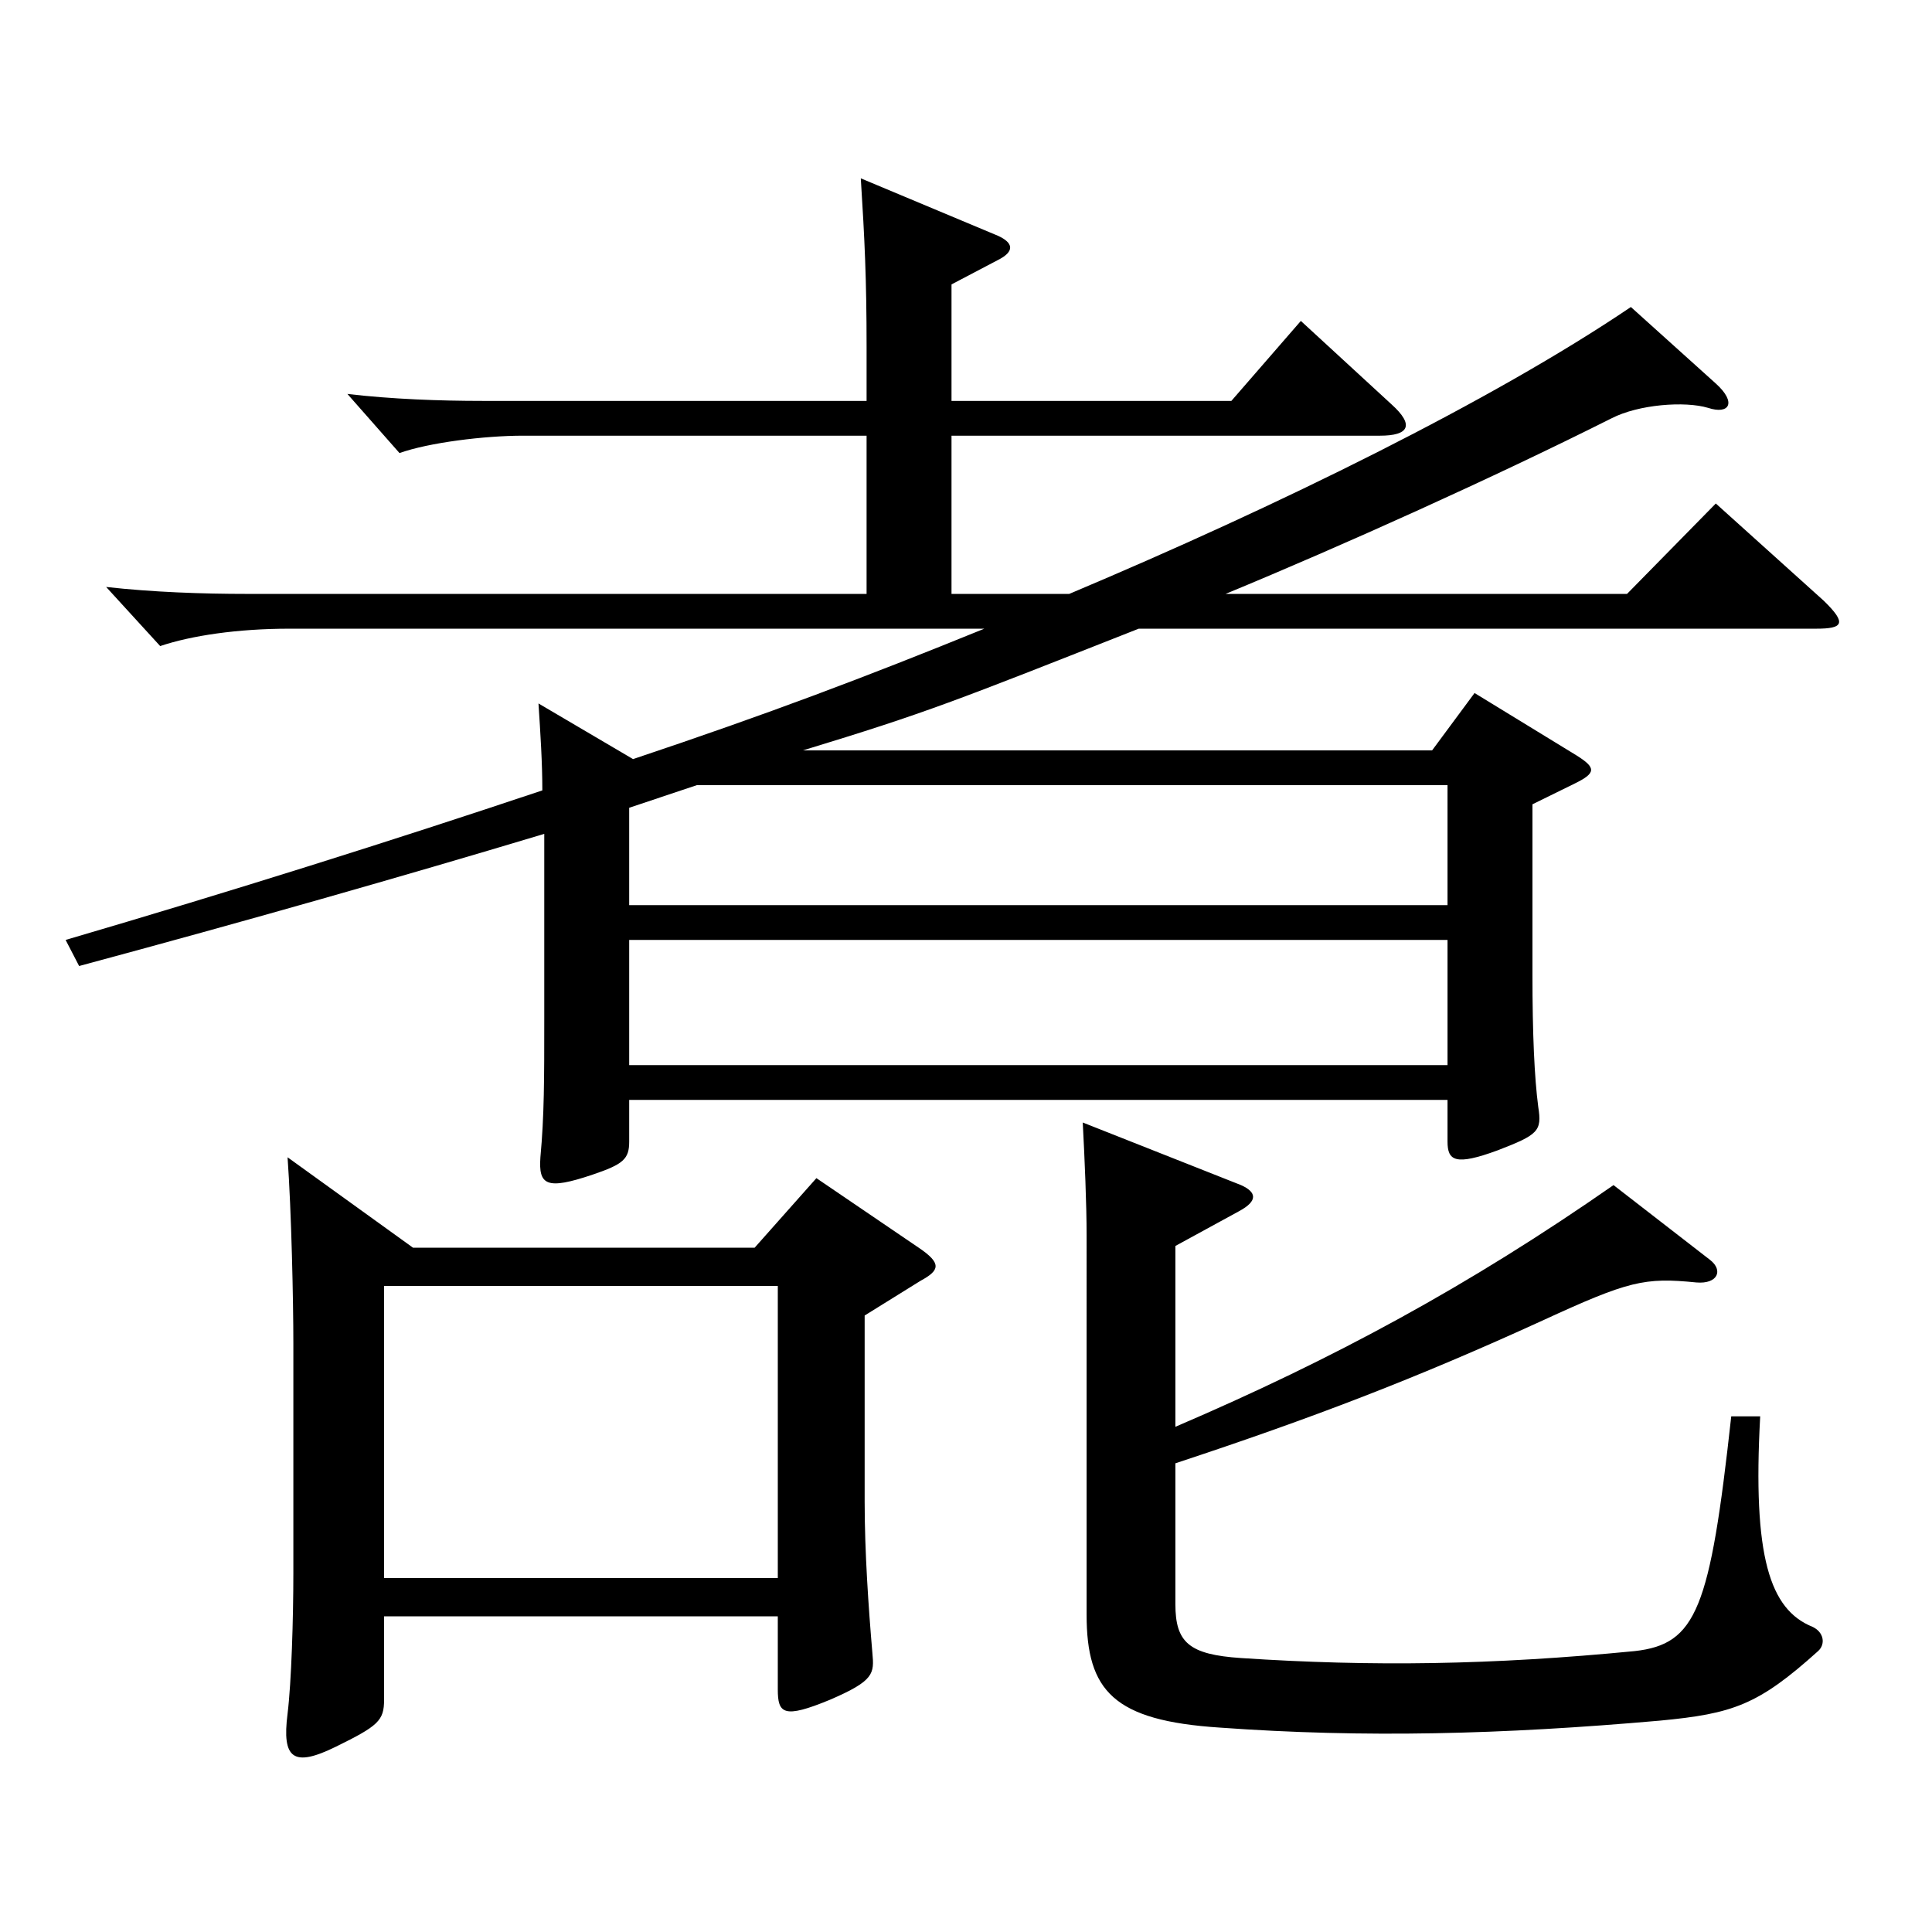
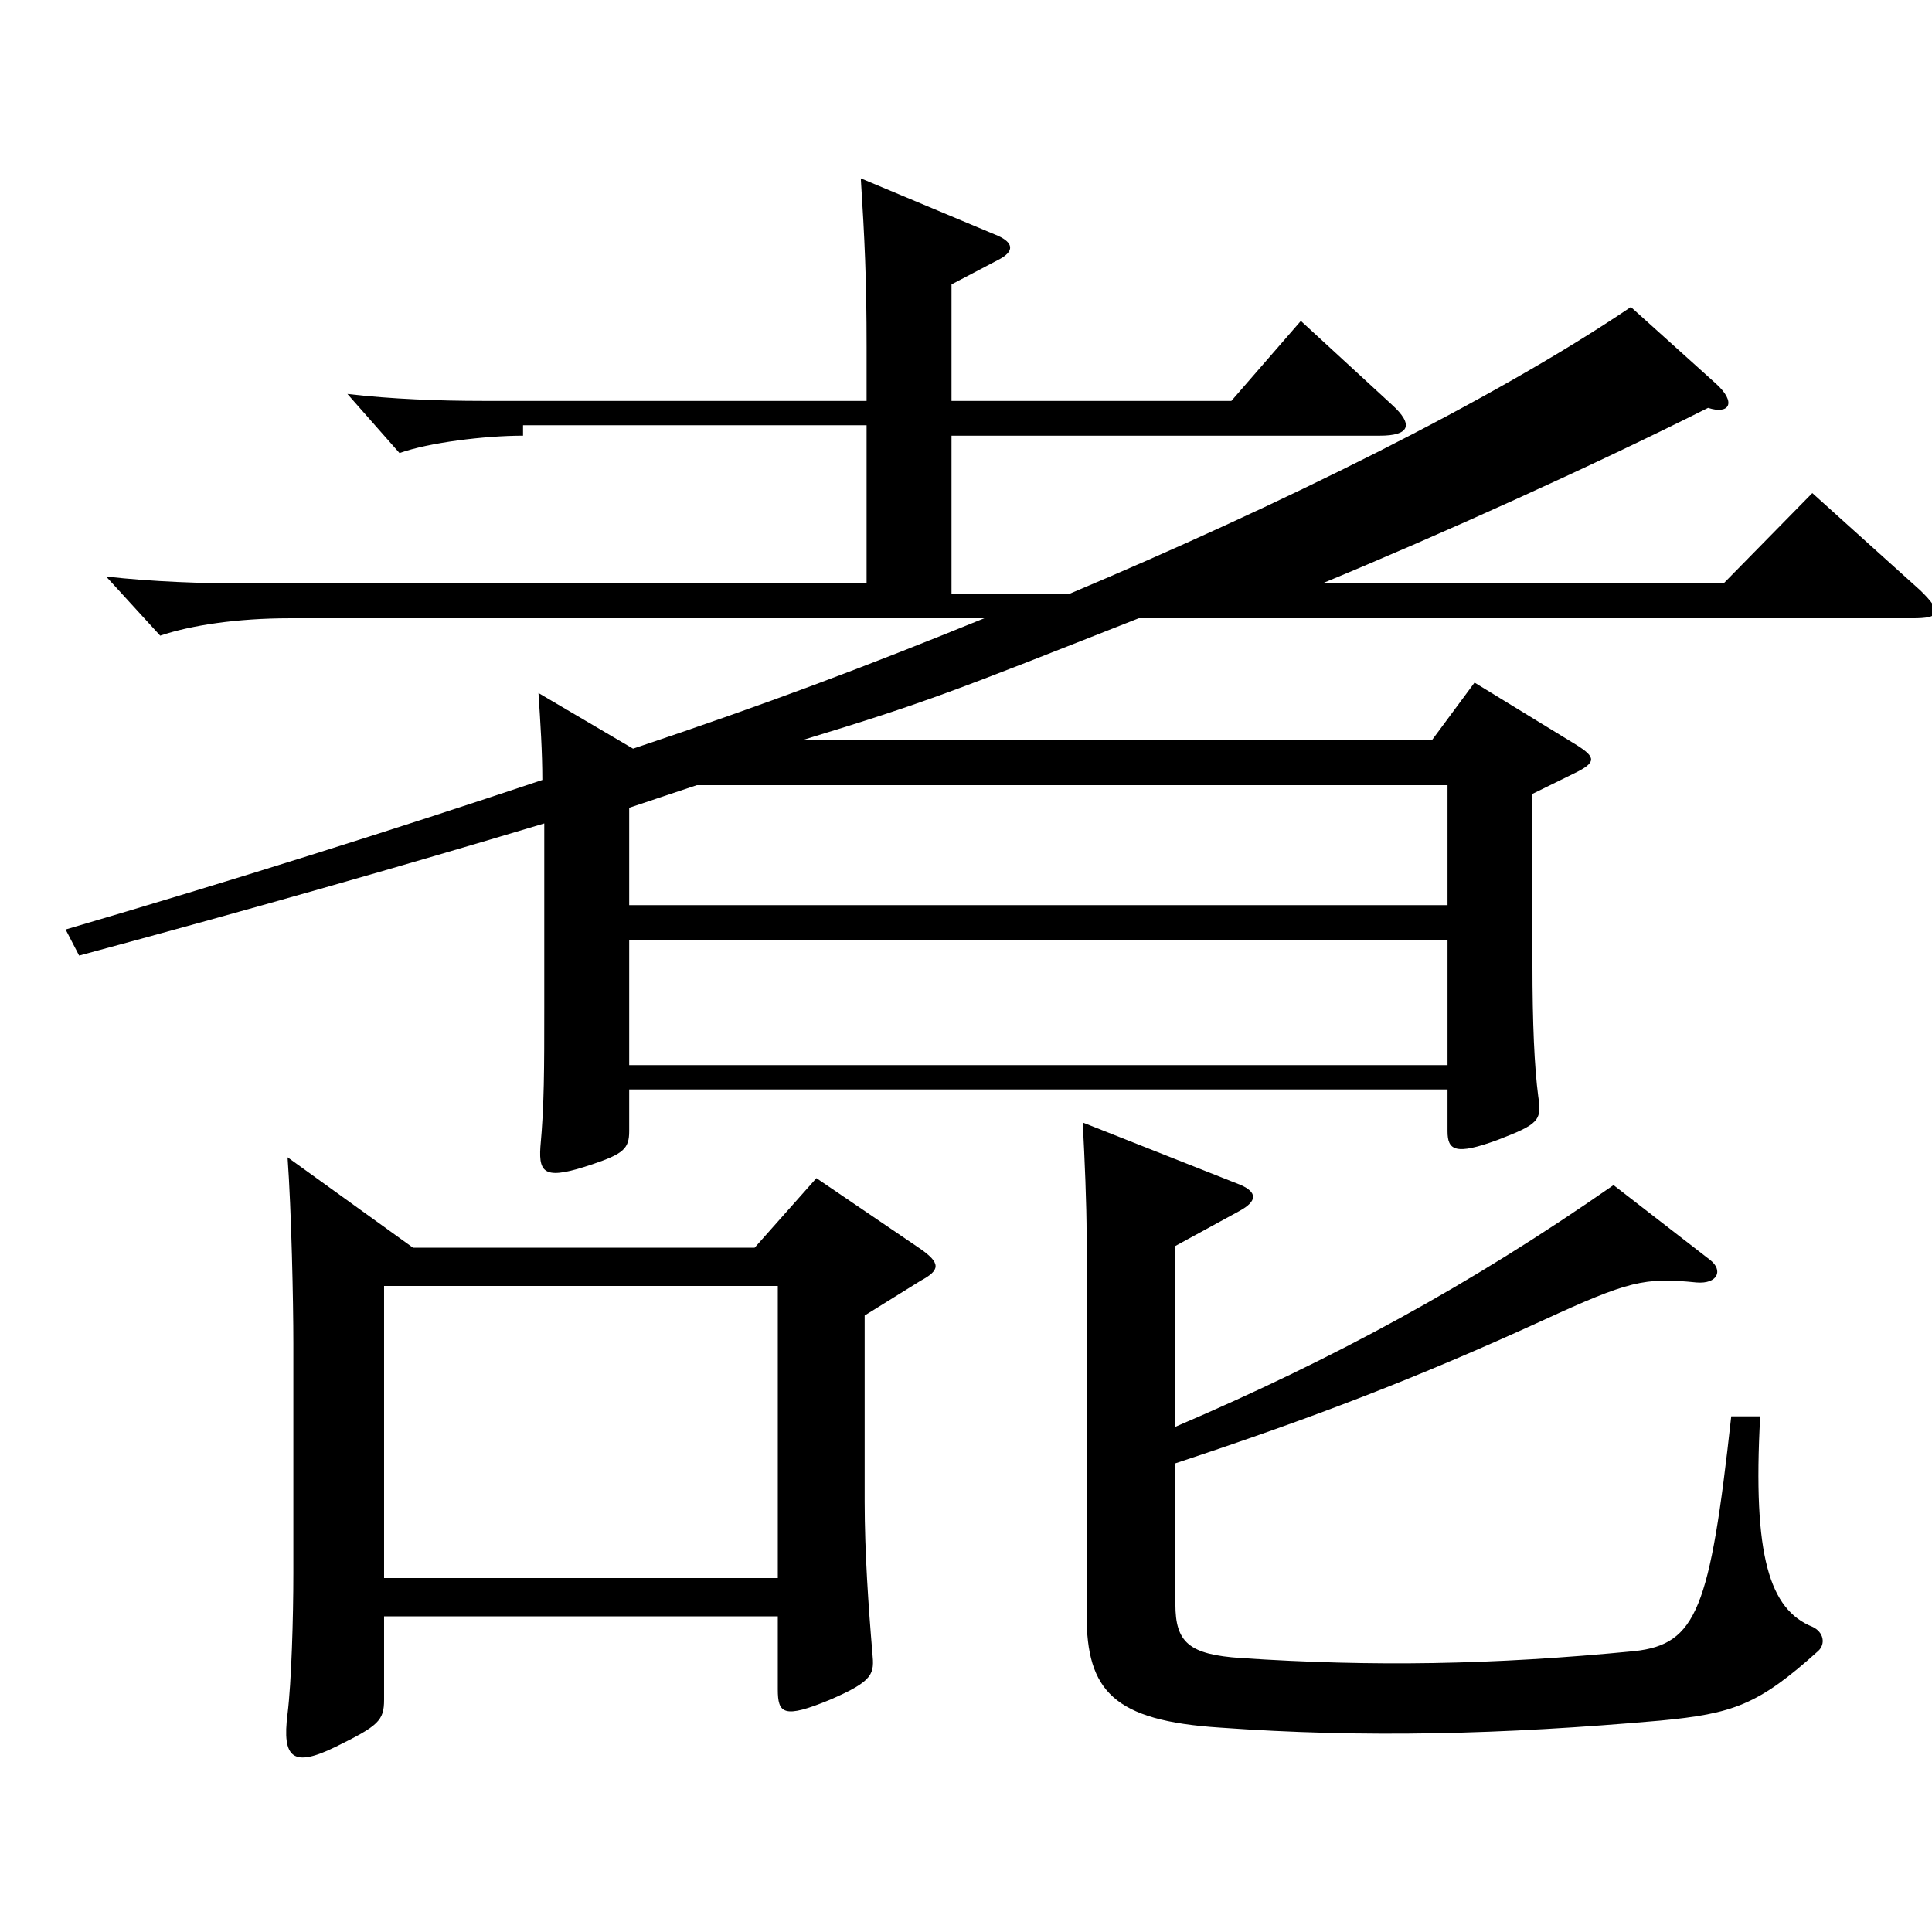
<svg xmlns="http://www.w3.org/2000/svg" version="1.1" id="图层_1" x="0px" y="0px" width="1000px" height="1000px" viewBox="0 0 1000 1000" enable-background="new 0 0 1000 1000" xml:space="preserve">
-   <path d="M270.723,225.508c-19.98,0-48.951,3.601-63.936,9l-26.974-30.6c22.978,2.7,47.952,3.6,69.93,3.6h198.8v-27.899  c0-35.1-0.999-55.8-2.997-87.3l70.929,29.7c7.991,3.6,8.99,8.1,0,12.6l-23.977,12.601v60.299h144.854l35.964-41.399l46.952,43.2  c11.988,10.8,8.991,16.199-5.994,16.199H492.498v81.899h60.938c108.891-45.899,218.78-99.899,290.707-148.499l43.956,39.6  c10.989,9.9,6.993,16.2-3.996,12.601c-11.987-3.601-35.964-1.8-49.949,5.399c-60.938,30.601-138.86,65.7-199.799,90.899h207.79  l45.954-46.8l55.943,50.4c11.988,11.699,9.99,14.399-3.996,14.399H589.4c-95.903,37.8-108.89,43.2-173.824,63h325.672l21.978-29.7  l52.946,32.4c9.99,6.3,9.99,9-0.999,14.399l-21.978,10.8v88.199c0,30.601,0.999,53.1,2.997,68.4c1.998,12.6,0,14.399-20.979,22.499  c-21.979,8.101-25.975,5.4-25.975-4.5v-21.6H325.667v21.6c0,9-2.997,11.7-18.981,17.101c-23.976,8.1-27.972,5.399-26.973-9  c1.998-21.6,1.998-40.5,1.998-72v-95.399c-74.924,22.5-153.845,45-240.757,68.399l-6.993-13.499  c85.913-25.2,168.83-51.3,246.751-77.4c0-14.399-0.999-29.699-1.998-44.999l48.951,28.8c69.929-23.4,119.879-42.3,181.816-67.5  H149.844c-26.973,0-50.948,3.601-66.933,9l-27.972-30.6c23.977,2.7,49.95,3.6,72.927,3.6h320.677v-81.899H270.723z M390.602,645.806  l31.968-36l52.946,36c11.988,8.1,10.989,11.699,0.999,17.1l-28.971,18v96.299c0,26.101,1.998,54.9,3.996,78.3  c0.999,10.8,0.999,14.399-21.979,24.3c-23.976,9.9-26.973,7.2-26.973-5.4v-37.8H198.795v43.2c0,10.8-2.997,13.5-24.975,24.3  c-21.979,10.8-27.972,6.3-24.976-17.1c1.998-16.2,2.997-49.5,2.997-72.899v-118.8c0-21.6-0.999-68.399-2.997-96.299l64.935,46.8  H390.602z M402.589,665.605H198.795v151.198h203.794V665.605z M749.239,406.407H360.632l-34.965,11.699v50.4h423.572V406.407z   M749.239,486.507H325.667v64.799h423.572V486.507z M835.153,613.405l49.949,38.7c6.993,5.399,3.996,12.6-6.993,11.699  c-26.973-2.699-34.964-0.899-79.919,19.801c-64.935,29.699-118.88,50.399-189.809,73.799v72.899c0,19.8,6.993,26.101,33.966,27.9  c67.932,4.5,129.869,3.6,203.794-3.601c31.968-3.6,38.961-21.6,49.95-121.499h14.984c-3.995,72.899,4.995,99.899,26.974,108.899  c5.993,2.7,6.992,9,2.996,12.6c-30.969,27.9-43.955,32.4-81.917,36c-81.917,7.2-152.846,9-227.771,3.6  c-54.944-3.6-68.931-18.899-68.931-58.499V639.505c0-16.199-0.999-39.6-1.998-58.499l81.918,32.399  c7.991,3.601,8.991,8.101-0.999,13.5l-32.967,18v93.6C690.299,703.405,760.229,665.605,835.153,613.405z" />
+   <path d="M270.723,225.508c-19.98,0-48.951,3.601-63.936,9l-26.974-30.6c22.978,2.7,47.952,3.6,69.93,3.6h198.8v-27.899  c0-35.1-0.999-55.8-2.997-87.3l70.929,29.7c7.991,3.6,8.99,8.1,0,12.6l-23.977,12.601v60.299h144.854l35.964-41.399l46.952,43.2  c11.988,10.8,8.991,16.199-5.994,16.199H492.498v81.899h60.938c108.891-45.899,218.78-99.899,290.707-148.499l43.956,39.6  c10.989,9.9,6.993,16.2-3.996,12.601c-60.938,30.601-138.86,65.7-199.799,90.899h207.79  l45.954-46.8l55.943,50.4c11.988,11.699,9.99,14.399-3.996,14.399H589.4c-95.903,37.8-108.89,43.2-173.824,63h325.672l21.978-29.7  l52.946,32.4c9.99,6.3,9.99,9-0.999,14.399l-21.978,10.8v88.199c0,30.601,0.999,53.1,2.997,68.4c1.998,12.6,0,14.399-20.979,22.499  c-21.979,8.101-25.975,5.4-25.975-4.5v-21.6H325.667v21.6c0,9-2.997,11.7-18.981,17.101c-23.976,8.1-27.972,5.399-26.973-9  c1.998-21.6,1.998-40.5,1.998-72v-95.399c-74.924,22.5-153.845,45-240.757,68.399l-6.993-13.499  c85.913-25.2,168.83-51.3,246.751-77.4c0-14.399-0.999-29.699-1.998-44.999l48.951,28.8c69.929-23.4,119.879-42.3,181.816-67.5  H149.844c-26.973,0-50.948,3.601-66.933,9l-27.972-30.6c23.977,2.7,49.95,3.6,72.927,3.6h320.677v-81.899H270.723z M390.602,645.806  l31.968-36l52.946,36c11.988,8.1,10.989,11.699,0.999,17.1l-28.971,18v96.299c0,26.101,1.998,54.9,3.996,78.3  c0.999,10.8,0.999,14.399-21.979,24.3c-23.976,9.9-26.973,7.2-26.973-5.4v-37.8H198.795v43.2c0,10.8-2.997,13.5-24.975,24.3  c-21.979,10.8-27.972,6.3-24.976-17.1c1.998-16.2,2.997-49.5,2.997-72.899v-118.8c0-21.6-0.999-68.399-2.997-96.299l64.935,46.8  H390.602z M402.589,665.605H198.795v151.198h203.794V665.605z M749.239,406.407H360.632l-34.965,11.699v50.4h423.572V406.407z   M749.239,486.507H325.667v64.799h423.572V486.507z M835.153,613.405l49.949,38.7c6.993,5.399,3.996,12.6-6.993,11.699  c-26.973-2.699-34.964-0.899-79.919,19.801c-64.935,29.699-118.88,50.399-189.809,73.799v72.899c0,19.8,6.993,26.101,33.966,27.9  c67.932,4.5,129.869,3.6,203.794-3.601c31.968-3.6,38.961-21.6,49.95-121.499h14.984c-3.995,72.899,4.995,99.899,26.974,108.899  c5.993,2.7,6.992,9,2.996,12.6c-30.969,27.9-43.955,32.4-81.917,36c-81.917,7.2-152.846,9-227.771,3.6  c-54.944-3.6-68.931-18.899-68.931-58.499V639.505c0-16.199-0.999-39.6-1.998-58.499l81.918,32.399  c7.991,3.601,8.991,8.101-0.999,13.5l-32.967,18v93.6C690.299,703.405,760.229,665.605,835.153,613.405z" />
</svg>